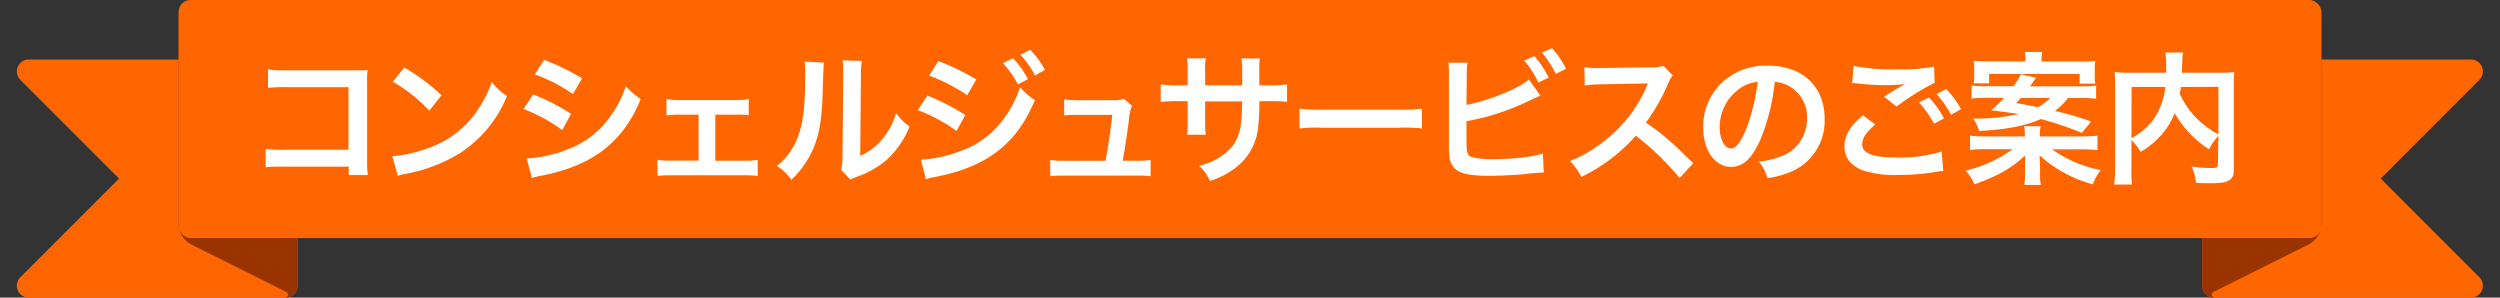
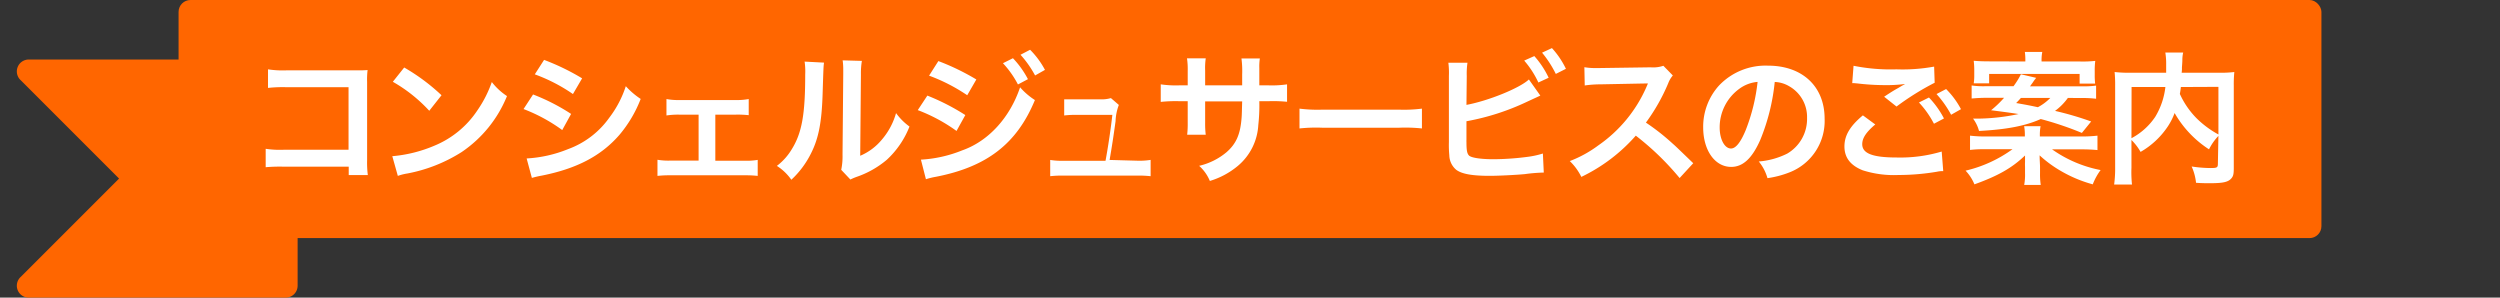
<svg xmlns="http://www.w3.org/2000/svg" width="420" height="50" viewBox="0 0 420 50">
  <rect x="0" y="0" width="420" height="50" fill="#333333" stroke="none" />
  <defs>
    <style>
      .a {
        fill: #f60;
      }

      .b {
        fill: #930;
      }

      .c {
        fill: #fff;
      }
    </style>
  </defs>
  <path class="a" d="M48,50H4.82a2,2,0,0,1-1.41-3.41L20,30,3.41,13.41A2,2,0,0,1,4.82,10H50V48A2,2,0,0,1,48,50Z" />
-   <path class="b" d="M48.1,49.05,32.21,41.11A4,4,0,0,1,30,37.53V3.24a2,2,0,0,1,2.89-1.79L50,10V48a2,2,0,0,1-2,2h-.12a.5.5,0,0,0,.22-.95Z" />
-   <path class="a" d="M371.96,50h43.17a2,2,0,0,0,1.41-3.41L399.96,30l16.58-16.59A2,2,0,0,0,415.13,10H369.96V48A2,2,0,0,0,371.96,50Z" />
-   <path class="b" d="M371.85,49.05l15.93-7.94A4,4,0,0,0,390,37.53V3.24a2,2,0,0,0-2.9-1.79L369.96,10V48a2,2,0,0,0,2,2h.11a.5.5,0,0,1-.22-.95Z" />
  <rect class="a" x="30" width="360" height="40" rx="2" />
  <path class="c" d="M47.635,28a27.914,27.914,0,0,0-3,.09V25a15.999,15.999,0,0,0,3,.16h10.92V14.65H48.095a22.661,22.661,0,0,0-3.07.12V11.65a16.324,16.324,0,0,0,3.09.17h11.55c1.25,0,1.25,0,2.09-.05a13.127,13.127,0,0,0-.08,2V26.94a16.59,16.59,0,0,0,.12,2.47h-3.21V28Z" />
  <path class="c" d="M65.905,26.24a23,23,0,0,0,7.11-1.78,15.92,15.92,0,0,0,7.16-5.88,19.68,19.68,0,0,0,2.45-4.8,10.45,10.45,0,0,0,2.55,2.36,20.76,20.76,0,0,1-7.61,9.4,26,26,0,0,1-9.15,3.61,8.528,8.528,0,0,0-1.58.4Zm2-14.9A33.38,33.38,0,0,1,74.175,16l-2.06,2.61a25.27,25.27,0,0,0-6.12-4.87Z" />
  <path class="c" d="M89.555,15.87a33.641,33.641,0,0,1,6.39,3.27l-1.49,2.71a27.86,27.86,0,0,0-6.5-3.53Zm-1.08,10.75a21.54,21.54,0,0,0,6.94-1.56,14.64,14.64,0,0,0,6.94-5.28,17.628,17.628,0,0,0,2.78-5.3,13,13,0,0,0,2.5,2.14,21.052,21.052,0,0,1-3.6,6.07c-3.05,3.5-7.13,5.64-13,6.81a15.739,15.739,0,0,0-1.68.39Zm2.93-16.56a38.72,38.72,0,0,1,6.39,3.1l-1.54,2.64a28.213,28.213,0,0,0-6.41-3.31Z" />
  <path class="c" d="M120.175,27h4.89a11.006,11.006,0,0,0,2.23-.14v2.69a18.915,18.915,0,0,0-2.23-.1h-12.38a18.494,18.494,0,0,0-2.23.1V26.84a10.868,10.868,0,0,0,2.21.14h4.7V19.26h-3.19a13.116,13.116,0,0,0-2.21.14V16.64a11.001,11.001,0,0,0,2.18.17h9.43a11.128,11.128,0,0,0,2.21-.17v2.71a16.832,16.832,0,0,0-2.18-.09h-3.43Z" />
  <path class="c" d="M138.435,10.52c-.09.67-.09.67-.24,5.38s-.69,7.39-1.94,9.86a15.37,15.37,0,0,1-3.31,4.44,8.62,8.62,0,0,0-2.43-2.33,9.859,9.859,0,0,0,2.48-2.76c1.72-2.76,2.28-5.85,2.28-12.57a11.606,11.606,0,0,0-.1-2.19Zm6.36-.29a12.845,12.845,0,0,0-.16,2.28l-.12,13.66a9.55,9.55,0,0,0,3.66-2.74,11.669,11.669,0,0,0,2.36-4.43,10.092,10.092,0,0,0,2.26,2.26,15.09,15.09,0,0,1-3.82,5.59,15.781,15.781,0,0,1-5.11,2.88,10.528,10.528,0,0,0-1,.43l-1.54-1.63a11,11,0,0,0,.22-2.54l.12-13.54v-.72a10.731,10.731,0,0,0-.1-1.59Z" />
  <path class="c" d="M155.795,16.06a37.401,37.401,0,0,1,6.38,3.27L160.695,22a27.901,27.901,0,0,0-6.51-3.5Zm-1.08,10.76a21.649,21.649,0,0,0,6.94-1.56c4.39-1.54,8-5.48,9.72-10.59a11.723,11.723,0,0,0,2.49,2.14c-3,7.27-8,11.21-16.63,12.89a12.211,12.211,0,0,0-1.68.41Zm2.93-16.56a39.462,39.462,0,0,1,6.38,3.09L162.495,16a29.613,29.613,0,0,0-6.41-3.29Zm12.53-.48a15.502,15.502,0,0,1,2.52,3.52l-1.68.89a16.003,16.003,0,0,0-2.52-3.57Zm3.72,2.9a17.472,17.472,0,0,0-2.45-3.48l1.61-.84a14.112,14.112,0,0,1,2.5,3.38Z" />
-   <path class="c" d="M191.105,27a11.403,11.403,0,0,0,2.2-.14V29.6a18.494,18.494,0,0,0-2.2-.1h-12.46a18.125,18.125,0,0,0-2.21.1V26.87a11.654,11.654,0,0,0,2.21.14h7.08c.41-2.14.91-5.52,1.15-7.71h-5.95a15.74,15.74,0,0,0-2.14.1V16.69a14.508,14.508,0,0,0,2.21.14h6.07a5.63,5.63,0,0,0,1.78-.21l1.33,1.15a8.408,8.408,0,0,0-.55,2.73c-.36,2.64-.63,4.35-1,6.51Z" />
+   <path class="c" d="M191.105,27a11.403,11.403,0,0,0,2.2-.14V29.6a18.494,18.494,0,0,0-2.2-.1h-12.46a18.125,18.125,0,0,0-2.21.1V26.87a11.654,11.654,0,0,0,2.21.14h7.08c.41-2.14.91-5.52,1.15-7.71h-5.95a15.74,15.74,0,0,0-2.14.1V16.69h6.07a5.63,5.63,0,0,0,1.78-.21l1.33,1.15a8.408,8.408,0,0,0-.55,2.73c-.36,2.64-.63,4.35-1,6.51Z" />
  <path class="c" d="M208.685,14.34V12.49a16.067,16.067,0,0,0-.12-2.67h3.09a9.313,9.313,0,0,0-.09,1.61v2.91h1.54a17.422,17.422,0,0,0,3.12-.17V17.1a23.671,23.671,0,0,0-3.05-.1h-1.61a29.397,29.397,0,0,1-.17,4,9.64,9.64,0,0,1-3.46,6.89,13.299,13.299,0,0,1-4.68,2.51,6.999,6.999,0,0,0-1.8-2.54,11.07,11.07,0,0,0,4.59-2.28c1.63-1.42,2.33-3,2.54-5.76.05-.55.05-1.13.1-2.78h-6.22v3.6a14.916,14.916,0,0,0,.1,2h-3.12a16.272,16.272,0,0,0,.09-2.06V17h-1.46a23.578,23.578,0,0,0-3.07.12V14.17a17.275,17.275,0,0,0,3.12.17h1.41v-2.4a12.373,12.373,0,0,0-.12-2.14h3.15a11.5,11.5,0,0,0-.1,2.06v2.48Z" />
  <path class="c" d="M218.315,18.25a24.002,24.002,0,0,0,3.89.17h12.79a24.001,24.001,0,0,0,3.89-.17v3.33a26.303,26.303,0,0,0-3.91-.12h-12.75a26.303,26.303,0,0,0-3.91.12Z" />
  <path class="c" d="M246.365,17.62c3.63-.67,8.93-2.8,10.49-4.27l1.92,2.71c-.16.08-.89.41-2.16,1a40.44,40.44,0,0,1-10.25,3.31v3.17a1.887,1.887,0,0,0,0,.31c0,1.39.1,1.94.43,2.28s1.78.62,4.11.62a45.487,45.487,0,0,0,5.57-.38,14.665,14.665,0,0,0,2.73-.58l.15,3.2a27.805,27.805,0,0,0-3.17.26c-1.42.14-4.44.29-5.91.29-3,0-4.68-.32-5.61-1a3.26,3.26,0,0,1-1.18-2.44,17.916,17.916,0,0,1-.07-2.21V12.75a13.567,13.567,0,0,0-.09-2.21h3.21a12.859,12.859,0,0,0-.12,2.24Zm11.4-8.2a15.242,15.242,0,0,1,2.41,3.64l-1.73.8a15.54,15.54,0,0,0-2.38-3.68Zm3.61,3a17.903,17.903,0,0,0-2.31-3.57l1.66-.77a14.411,14.411,0,0,1,2.35,3.48Z" />
  <path class="c" d="M282.175,29.91a45.997,45.997,0,0,0-7.36-7.12,28.69,28.69,0,0,1-9.15,6.93,9.58,9.58,0,0,0-1.94-2.66,19.85,19.85,0,0,0,4.8-2.64,23.22,23.22,0,0,0,8.06-9.77l.27-.63c-.39,0-.39,0-8,.15a18.479,18.479,0,0,0-2.62.19l-.06-3.07a10.53,10.53,0,0,0,2.11.14h.58l8.45-.12a5.229,5.229,0,0,0,2.13-.26l1.59,1.63a4.368,4.368,0,0,0-.77,1.3,32.003,32.003,0,0,1-3.75,6.62,37,37,0,0,1,4.44,3.48c.6.53.6.53,3.51,3.34Z" />
  <path class="c" d="M295.715,23.53c-1.37,3.09-2.91,4.51-4.88,4.51-2.73,0-4.7-2.78-4.7-6.65a10.31,10.31,0,0,1,2.64-7,10.78,10.78,0,0,1,8.26-3.36c5.76,0,9.5,3.5,9.5,8.9a9.26,9.26,0,0,1-5.83,9,16.287,16.287,0,0,1-3.77,1,7.719,7.719,0,0,0-1.46-2.8,13,13,0,0,0,4.77-1.32,6.74,6.74,0,0,0,3.34-6,5.93,5.93,0,0,0-3-5.32,5.121,5.121,0,0,0-2.43-.72A34.561,34.561,0,0,1,295.715,23.53Zm-3.54-8.59a8,8,0,0,0-3.27,6.48c0,2,.84,3.53,1.9,3.53.79,0,1.61-1,2.47-3.08a31.389,31.389,0,0,0,2-8.11A6,6,0,0,0,292.175,14.94Z" />
  <path class="c" d="M315.045,20.91c-1.51,1.27-2.19,2.28-2.19,3.31,0,1.57,1.76,2.24,5.81,2.24a24.399,24.399,0,0,0,7.54-1l.26,3.29a4.187,4.187,0,0,0-1.05.1,39.001,39.001,0,0,1-6.48.55,17.21,17.21,0,0,1-6-.79c-2.06-.82-3.07-2.14-3.07-4s.94-3.43,3.1-5.23Zm-3.65-9.86a31.579,31.579,0,0,0,7.2.6,29.507,29.507,0,0,0,6.34-.46l.09,2.71a44.921,44.921,0,0,0-6.41,4l-2.08-1.65c1.51-1,1.77-1.13,2.37-1.47l.63-.38a5.668,5.668,0,0,0,.52-.29,24.627,24.627,0,0,1-3.6.19,39.789,39.789,0,0,1-4.39-.28l-.55-.05h-.34Zm12.67,5.33a15.202,15.202,0,0,1,2.52,3.52l-1.68.89a16.003,16.003,0,0,0-2.52-3.57Zm3.72,2.9a17.472,17.472,0,0,0-2.45-3.48l1.61-.84a14.112,14.112,0,0,1,2.5,3.38Z" />
  <path class="c" d="M349.635,22.93a22.617,22.617,0,0,0,2.74-.14v2.42c-.77-.07-1.53-.12-2.74-.12h-4.89a20.939,20.939,0,0,0,8.16,3.48,9.998,9.998,0,0,0-1.32,2.4,22.202,22.202,0,0,1-5.33-2.23,20.048,20.048,0,0,1-3.6-2.64c0,.69.07,1.58.07,1.89v1.08a12.153,12.153,0,0,0,.12,2h-2.78a9.533,9.533,0,0,0,.14-2V28a7.435,7.435,0,0,1,0-.77V26.12c-2.16,2.07-4.49,3.41-8.5,4.85a7.49,7.49,0,0,0-1.49-2.3,21.85,21.85,0,0,0,7.88-3.6h-4.42a20.358,20.358,0,0,0-2.71.12v-2.4a22.134,22.134,0,0,0,2.66.14h6.55v-.17a7.783,7.783,0,0,0-.12-1.56h2.76a8.237,8.237,0,0,0-.12,1.56v.17Zm-2.23-6.48a9.719,9.719,0,0,1-2.16,2.18,52.55,52.55,0,0,1,6.07,1.78l-1.56,1.92a54.156,54.156,0,0,0-6.91-2.33c-2.59,1.16-5.76,1.76-10.37,2a5.999,5.999,0,0,0-1-2.07h.7a34.068,34.068,0,0,0,6.94-.77c-.87-.14-1.3-.21-4.61-.64a17.542,17.542,0,0,0,2.18-2.09h-2.81c-1.05,0-1.84.05-2.64.12V14.36a14.003,14.003,0,0,0,2.43.12h4.61a13.831,13.831,0,0,0,1.24-2l2.57.6a6.98,6.98,0,0,0-.48.63,3.796,3.796,0,0,1-.31.43,2.006,2.006,0,0,1-.26.36h8.66a14.81,14.81,0,0,0,2.45-.12v2.21a19.484,19.484,0,0,0-2.64-.12Zm-7.15-6.12a10.006,10.006,0,0,0-.08-1.61h2.93a7.165,7.165,0,0,0-.12,1.61h6.43a19.257,19.257,0,0,0,2.59-.1,12.081,12.081,0,0,0-.09,1.71v.69a11.495,11.495,0,0,0,.07,1.42h-2.61V12.42h-15.2V14h-2.59a8.22,8.22,0,0,0,.09-1.34v-.77a12.991,12.991,0,0,0-.09-1.68c.83.07,1.58.1,2.64.1Zm-.74,6.12c-.27.31-.41.45-.8.86,1.78.31,2.16.39,3.65.7a8.441,8.441,0,0,0,2.09-1.56Z" />
  <path class="c" d="M372.695,22.83a9.208,9.208,0,0,0-1.58,2.26,17.77,17.77,0,0,1-5.78-6.1,10.841,10.841,0,0,1-1.16,2.28,13.649,13.649,0,0,1-4.56,4.25,8.89,8.89,0,0,0-1.53-2v4.66a19.272,19.272,0,0,0,.09,2.82h-3a20.252,20.252,0,0,0,.17-2.91V14.43a21.993,21.993,0,0,0-.09-2.33,21.892,21.892,0,0,0,2.78.12h5.88V10.93a11.998,11.998,0,0,0-.14-2.11h3a5.742,5.742,0,0,0-.14,1.2c0,.33,0,.33-.07,1.32a4.531,4.531,0,0,1-.05.88h6.12a19.997,19.997,0,0,0,2.73-.12,21.346,21.346,0,0,0-.09,2.33V28.18c0,1-.07,1.37-.36,1.73-.53.67-1.39.87-3.65.87-.65,0-1.37,0-2.33-.07a8.916,8.916,0,0,0-.74-2.74,21.999,21.999,0,0,0,3.12.26c1.17,0,1.29-.07,1.29-.77Zm-14.61.39a11,11,0,0,0,4-3.6,12.33,12.33,0,0,0,1.7-5h-5.68Zm8.3-8.6c-.07.6-.09.72-.17,1.16a14.107,14.107,0,0,0,2.72,4,16.151,16.151,0,0,0,3.76,2.81v-8Z" />
</svg>